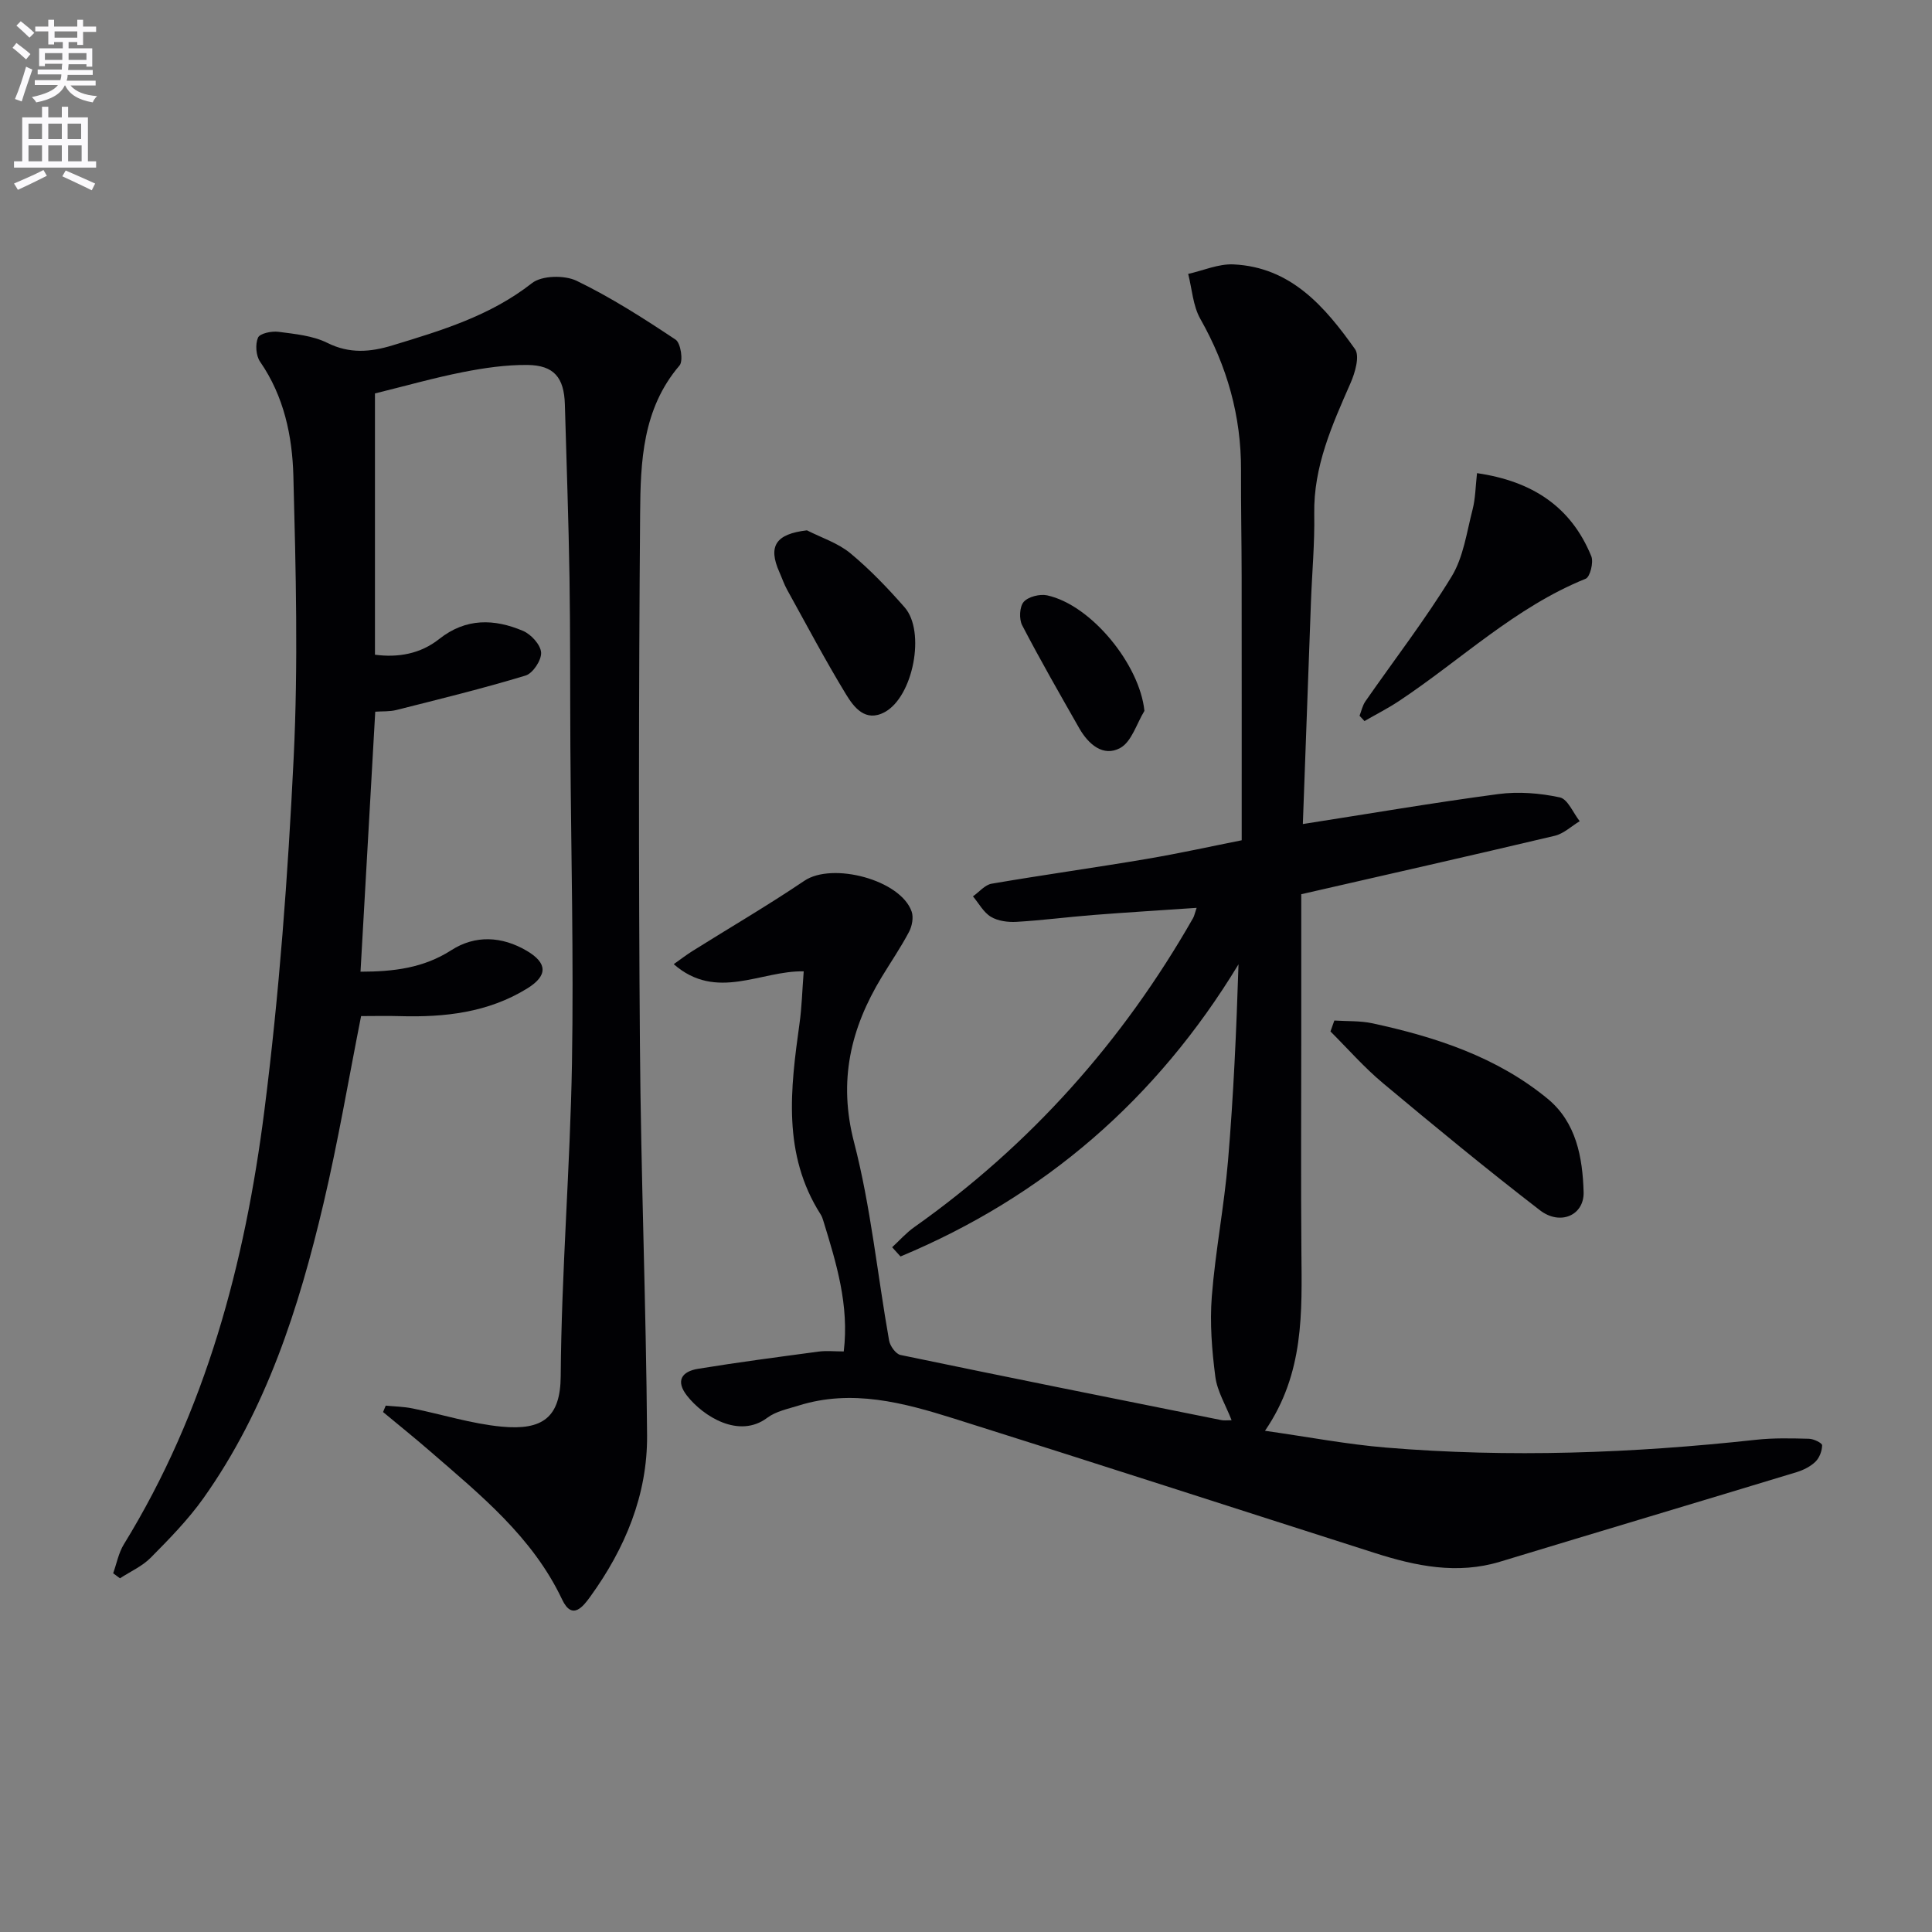
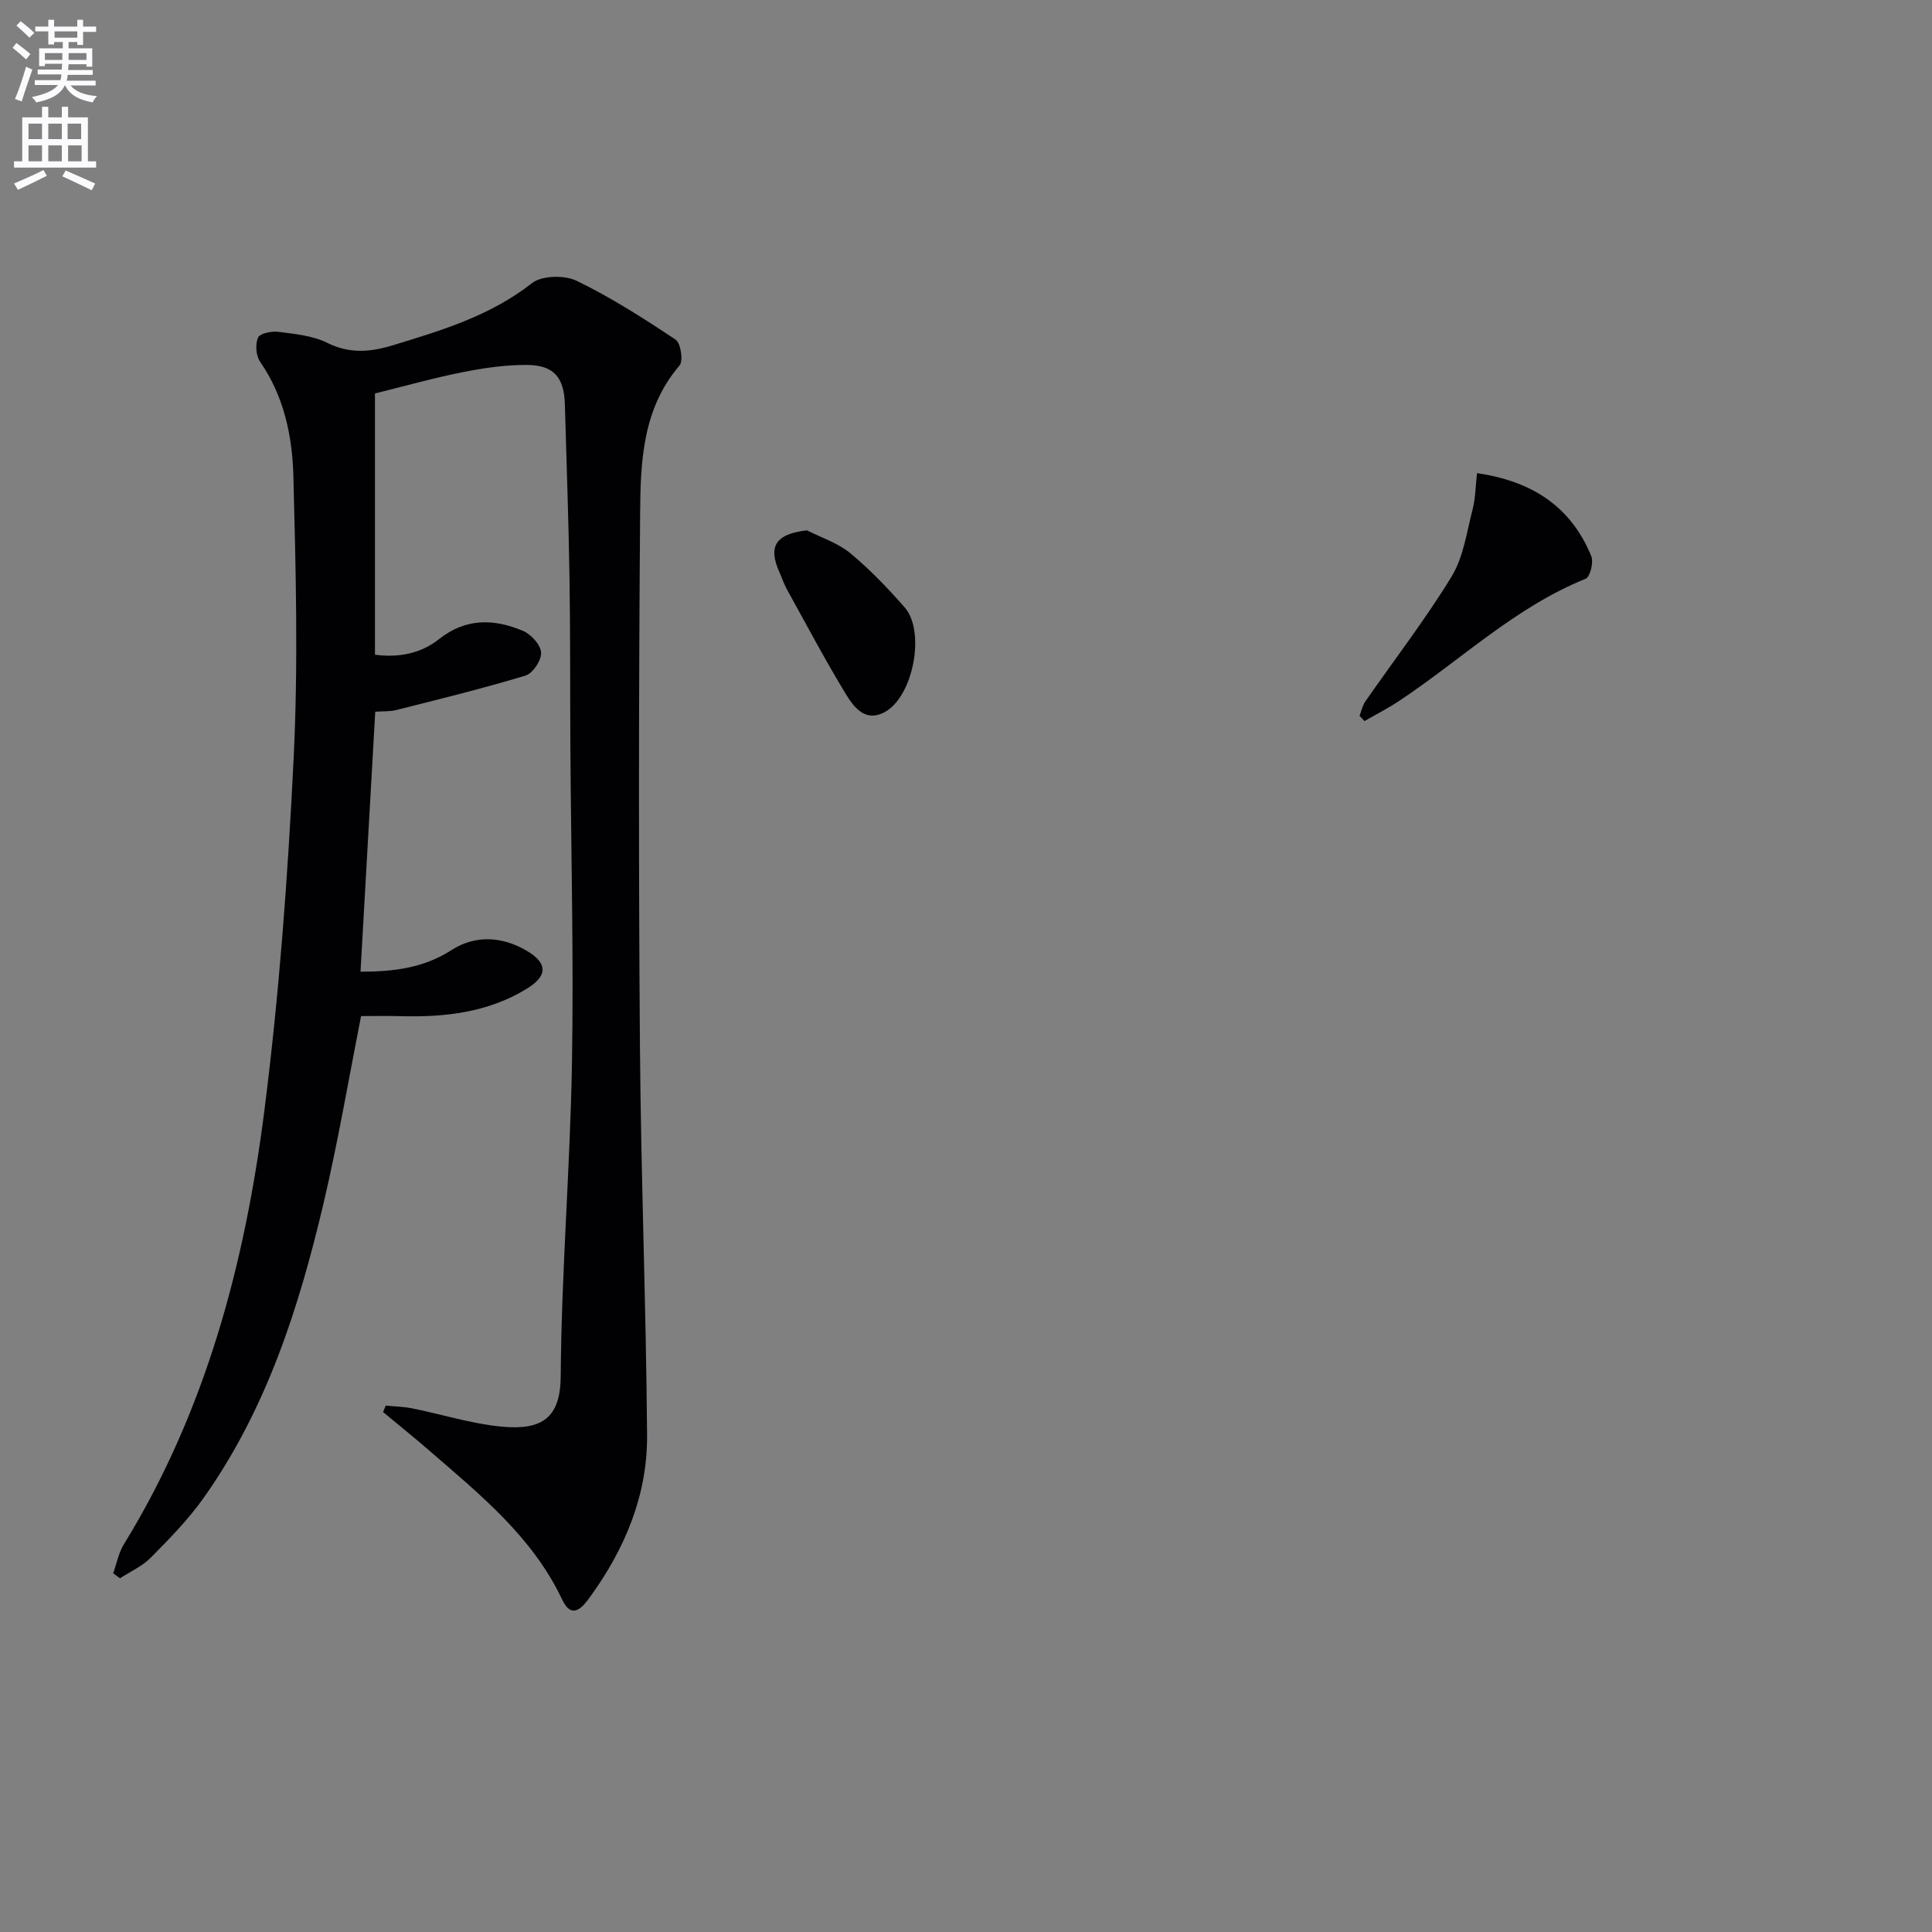
<svg xmlns="http://www.w3.org/2000/svg" enable-background="new 0 0 400 400" viewBox="0 0 400 400">
  <rect x="0" y="0" width="400" height="400" fill="#808080" stroke="none" />
  <path d="m2.6 9.9.8-1c.9.7 1.9 1.4 2.9 2.3l-.9 1.1c-1.1-1-2-1.8-2.8-2.4zm.5 10.6c.9-2.1 1.6-4.3 2.3-6.7.4.2.8.4 1.3.6-.7 2.1-1.5 4.3-2.2 6.6zm.3-15.2.9-.9c1 .8 2 1.6 2.8 2.4l-1 1c-.9-.9-1.8-1.7-2.7-2.5zm12.6-1.2h1.2v1.4h2.7v1.1h-2.7v2.7h-1.2v-.6h-1.8v1.3h4.9v3.8h-1.2v-.5h-3.7c0 .4-.1.9-.1 1.2h5.1v1h-5.2c0 .5-.1.9-.2 1.2h6v1h-5.2c1.1 1.3 2.9 2 5.5 2.2-.4.4-.7.8-.9 1.3-2.9-.5-4.8-1.6-5.7-3.5h-.1c-.8 1.7-2.7 2.9-5.9 3.5-.2-.4-.6-.8-.9-1.1 2.8-.6 4.6-1.4 5.4-2.5h-4.8v-1h5.3c.1-.3.2-.7.2-1.2h-4.9v-1h5c0-.4 0-.8.1-1.2h-3.6v.5h-1.2v-3.7h4.9v-1.3h-1.8v.5h-1.2v-2.7h-2.7v-1h2.7v-1.4h1.2v1.4h4.8zm-6.7 8.3h3.6c0-.4 0-.9 0-1.4h-3.6zm1.9-4.6h4.8v-1.3h-4.7v1.3zm6.7 3.2h-3.7v1.4h3.7z" fill="#fbfafc" />
  <path d="m8.7 22.1h1.3v2.2h2.8v-2.2h1.3v2.2h4.1v9.1h1.7v1.3h-17v-1.3h1.7v-9.1h4.1zm.3 13.1.7 1.2c-1.8.9-3.8 1.9-6 2.9-.2-.4-.5-.8-.8-1.3 2.3-1 4.4-1.9 6.1-2.8zm-3.1-6.4h2.8v-3.2h-2.8zm0 4.6h2.8v-3.3h-2.8zm4.1-4.6h2.8v-3.2h-2.8zm0 4.6h2.8v-3.3h-2.8zm3.6 1.9c2.1.9 4.1 1.8 6.1 2.7l-.7 1.4c-2.2-1.1-4.2-2-6.1-2.9zm3.2-9.7h-2.8v3.2h2.8zm-2.7 7.8h2.8v-3.3h-2.8z" fill="#fbfafc" />
  <g fill="#010104">
-     <path d="m254.99 294.04c-1.24-3.18-2.98-6-3.37-9.01-.71-5.48-1.16-11.11-.73-16.6.74-9.4 2.57-18.72 3.36-28.12 1.13-13.41 1.73-26.86 2.17-40.66-16.93 27.93-40.24 48.08-69.98 60.49-.58-.64-1.15-1.27-1.73-1.91 1.52-1.4 2.91-2.99 4.59-4.17 24.04-17.01 43.15-38.45 57.72-63.99.23-.41.32-.9.73-2.11-7.39.51-14.41.93-21.42 1.48-5.3.42-10.58 1.11-15.88 1.42-1.77.1-3.84-.17-5.3-1.05-1.53-.92-2.49-2.78-3.71-4.23 1.29-.9 2.47-2.38 3.87-2.62 10.62-1.82 21.3-3.3 31.93-5.1 6.88-1.16 13.69-2.67 19.84-3.89 0-18.44.01-36.52-.01-54.6-.01-7.33-.16-14.66-.13-21.99.05-11.24-2.89-21.59-8.43-31.37-1.53-2.71-1.71-6.18-2.51-9.3 3.12-.7 6.28-2.11 9.36-1.97 11.91.55 18.95 8.76 25.18 17.54 1.02 1.44.01 4.9-.93 7.04-3.81 8.69-7.68 17.25-7.51 27.09.11 6.14-.47 12.28-.69 18.43-.56 15.1-1.1 30.2-1.67 45.77 13.73-2.14 27.08-4.43 40.5-6.21 4.16-.55 8.59-.19 12.7.69 1.65.35 2.76 3.21 4.12 4.93-1.71 1.03-3.31 2.58-5.16 3.02-17.4 4.12-34.85 8.06-52.49 12.1v31.34c0 14.16-.09 28.33.03 42.49.1 12.65.64 25.34-7.54 37.26 8.96 1.27 16.94 2.8 24.98 3.47 25.6 2.13 51.17 1.18 76.69-1.61 3.62-.4 7.31-.3 10.96-.21.97.02 2.73.88 2.72 1.35-.01 1.16-.55 2.59-1.38 3.4-1.03 1-2.49 1.73-3.89 2.16-20.46 6.22-40.95 12.33-61.4 18.54-8.87 2.69-17.4.92-25.85-1.77-29.07-9.28-58.1-18.71-87.21-27.86-10.47-3.29-21.13-6.17-32.22-2.68-2.21.69-4.67 1.18-6.45 2.52-5.89 4.42-13.29-.36-16.57-4.52-2.5-3.16-1.09-5.07 2.22-5.62 8.31-1.36 16.66-2.45 25.01-3.57 1.6-.21 3.26-.03 5.18-.03 1.15-9.61-1.54-18.29-4.21-26.98-.15-.48-.3-.97-.57-1.38-7.96-12.49-6.26-26.02-4.37-39.6.46-3.28.54-6.61.86-10.73-8.83-.21-18.06 6.27-26.91-1.49 1.39-.98 2.59-1.91 3.88-2.72 7.72-4.84 15.61-9.44 23.16-14.54 5.8-3.92 19.94-.21 22.22 6.38.42 1.21.08 3.01-.55 4.2-1.7 3.22-3.77 6.24-5.66 9.36-6.44 10.63-9.02 21.48-5.72 34.19 3.48 13.41 4.83 27.37 7.26 41.06.2 1.13 1.38 2.77 2.35 2.98 22.09 4.6 44.22 9.03 66.35 13.47.61.15 1.26.04 2.21.04z" />
    <path d="m74.64 201.18c6.84-.01 13.03-.74 18.81-4.46 4.94-3.17 10.46-2.9 15.62.14 4.29 2.53 4.37 5.14.1 7.78-8.1 5.01-17.12 6.01-26.4 5.74-2.64-.08-5.28-.01-8.01-.01-2.56 12.92-4.76 25.97-7.79 38.83-5.09 21.6-11.83 42.65-24.87 61.01-3.16 4.44-7.05 8.41-10.9 12.3-1.76 1.78-4.22 2.86-6.36 4.26-.47-.35-.94-.69-1.41-1.04.72-2.01 1.12-4.21 2.21-5.99 16.97-27.6 25.08-58.2 29.1-89.84 3.08-24.2 4.87-48.62 6.06-73 .95-19.41.45-38.92-.06-58.36-.22-8.26-1.94-16.5-6.89-23.65-.86-1.24-1.03-3.61-.43-4.99.39-.88 2.83-1.39 4.24-1.2 3.43.45 7.1.79 10.11 2.29 4.61 2.3 8.94 1.9 13.48.52 10.16-3.09 20.25-6.11 28.89-12.89 2.04-1.6 6.74-1.69 9.25-.48 7.13 3.45 13.87 7.77 20.49 12.18 1.06.71 1.62 4.4.81 5.35-7.69 8.98-8.08 19.94-8.16 30.67-.29 36.66-.32 73.32-.04 109.98.2 26.96 1.28 53.9 1.48 80.86.09 12.32-4.55 23.41-11.74 33.36-1.49 2.06-3.76 5.05-5.85.62-6.12-12.94-16.9-21.64-27.33-30.69-3.19-2.77-6.49-5.42-9.74-8.12.18-.44.37-.89.55-1.33 1.84.18 3.7.21 5.5.57 6.17 1.24 12.26 3.19 18.49 3.78 8.54.81 12.18-1.94 12.24-10.46.15-21.61 1.96-43.2 2.33-64.81.37-21.81-.19-43.63-.33-65.45-.07-11.66 0-23.33-.18-34.99-.19-11.98-.62-23.95-.96-35.93-.16-5.55-2.24-8.12-7.78-8.17-4.44-.04-8.94.62-13.32 1.48-5.92 1.17-11.74 2.82-18.22 4.42v54.09c4.75.64 9.41-.16 13.3-3.25 5.54-4.39 11.41-4.2 17.36-1.68 1.67.71 3.64 2.87 3.74 4.48.1 1.57-1.7 4.3-3.2 4.76-8.83 2.68-17.82 4.88-26.77 7.14-1.39.35-2.9.24-4.37.35-1.02 17.97-2.02 35.68-3.05 53.83z" />
-     <path d="m276.26 211.29c2.64.17 5.35.03 7.91.58 13.08 2.83 25.7 6.95 36.22 15.59 5.97 4.9 7.27 12.18 7.48 19.34.14 4.82-4.84 7-9.03 3.78-11.05-8.51-21.82-17.39-32.52-26.33-3.89-3.25-7.26-7.11-10.86-10.7.26-.76.53-1.51.8-2.26z" />
    <path d="m281.48 148.19c.39-1 .61-2.11 1.2-2.97 5.97-8.6 12.4-16.92 17.85-25.84 2.46-4.02 3.13-9.17 4.35-13.88.6-2.33.61-4.82.92-7.54 11.41 1.66 19.46 6.92 23.66 17.2.51 1.25-.25 4.29-1.16 4.66-14.59 5.89-25.84 16.82-38.67 25.33-2.29 1.52-4.75 2.76-7.13 4.14-.34-.37-.68-.74-1.02-1.1z" />
    <path d="m167.07 109.8c3.02 1.54 6.42 2.62 8.97 4.73 4.06 3.36 7.76 7.23 11.25 11.21 4.39 4.99 1.78 18.52-4.13 21.7-4.01 2.16-6.38-1.02-8.03-3.73-4.29-7.05-8.16-14.37-12.16-21.6-.64-1.15-1.06-2.43-1.6-3.64-2.42-5.42-.74-7.92 5.7-8.67z" />
-     <path d="m236.94 147.18c-1.62 2.65-2.65 6.39-5.01 7.68-3.52 1.92-6.6-.78-8.48-4.08-4.02-7.06-8.07-14.11-11.82-21.32-.67-1.29-.55-3.84.31-4.84.95-1.08 3.34-1.68 4.85-1.36 9.18 2 19.18 14.36 20.15 23.92z" />
  </g>
</svg>